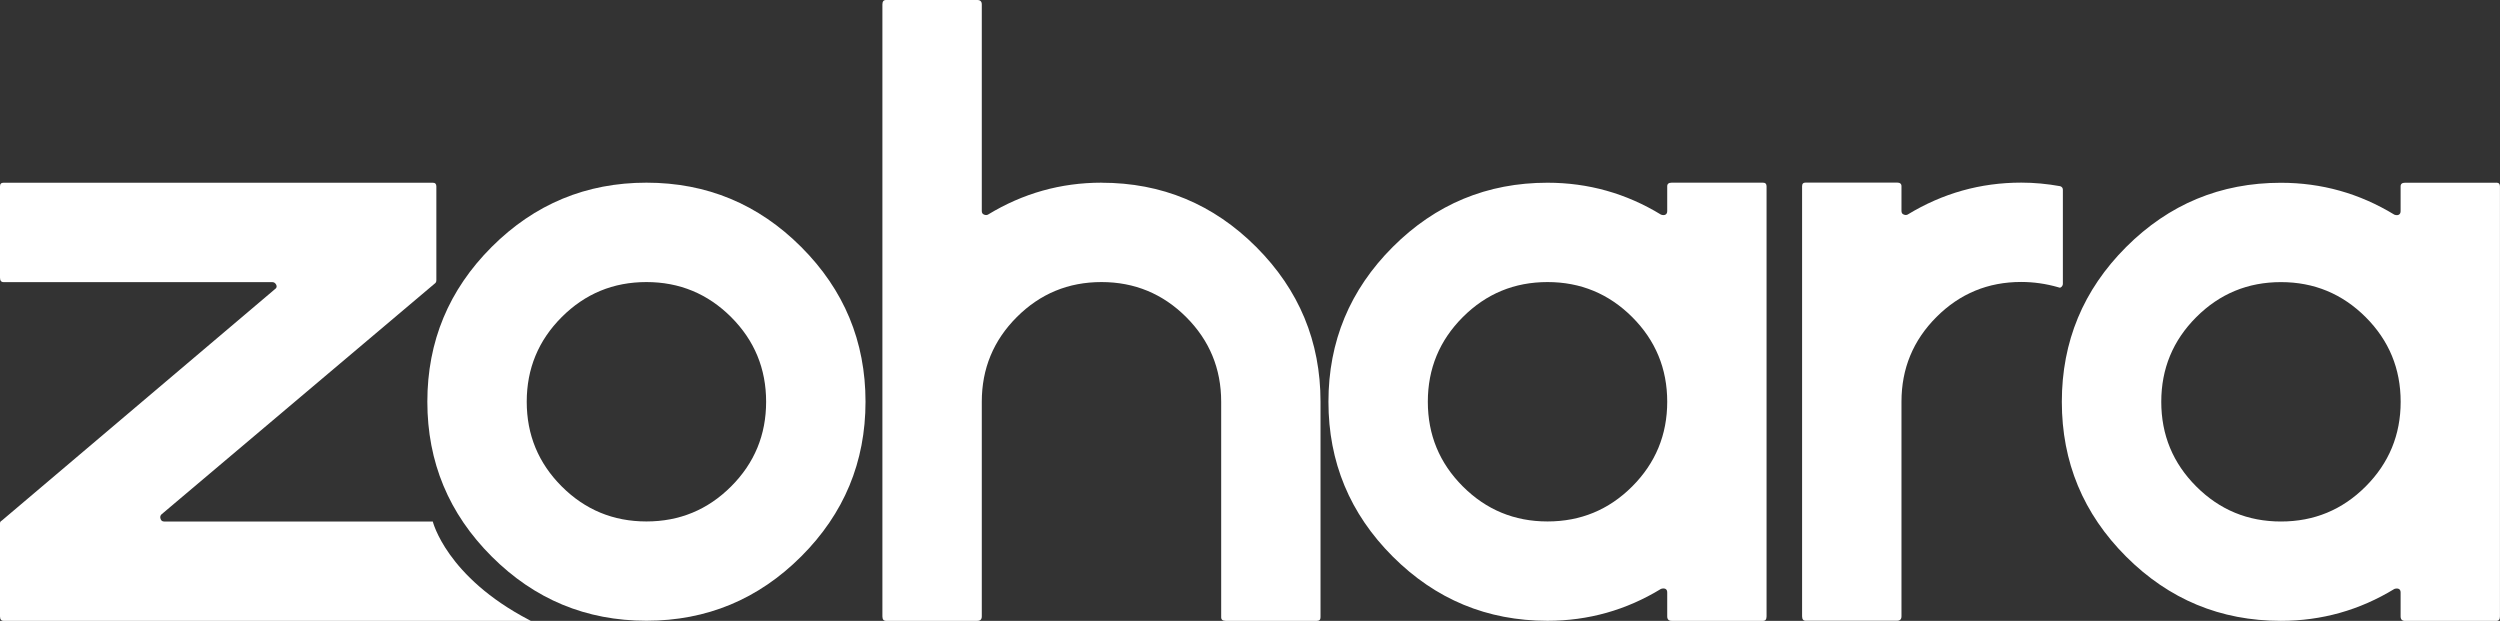
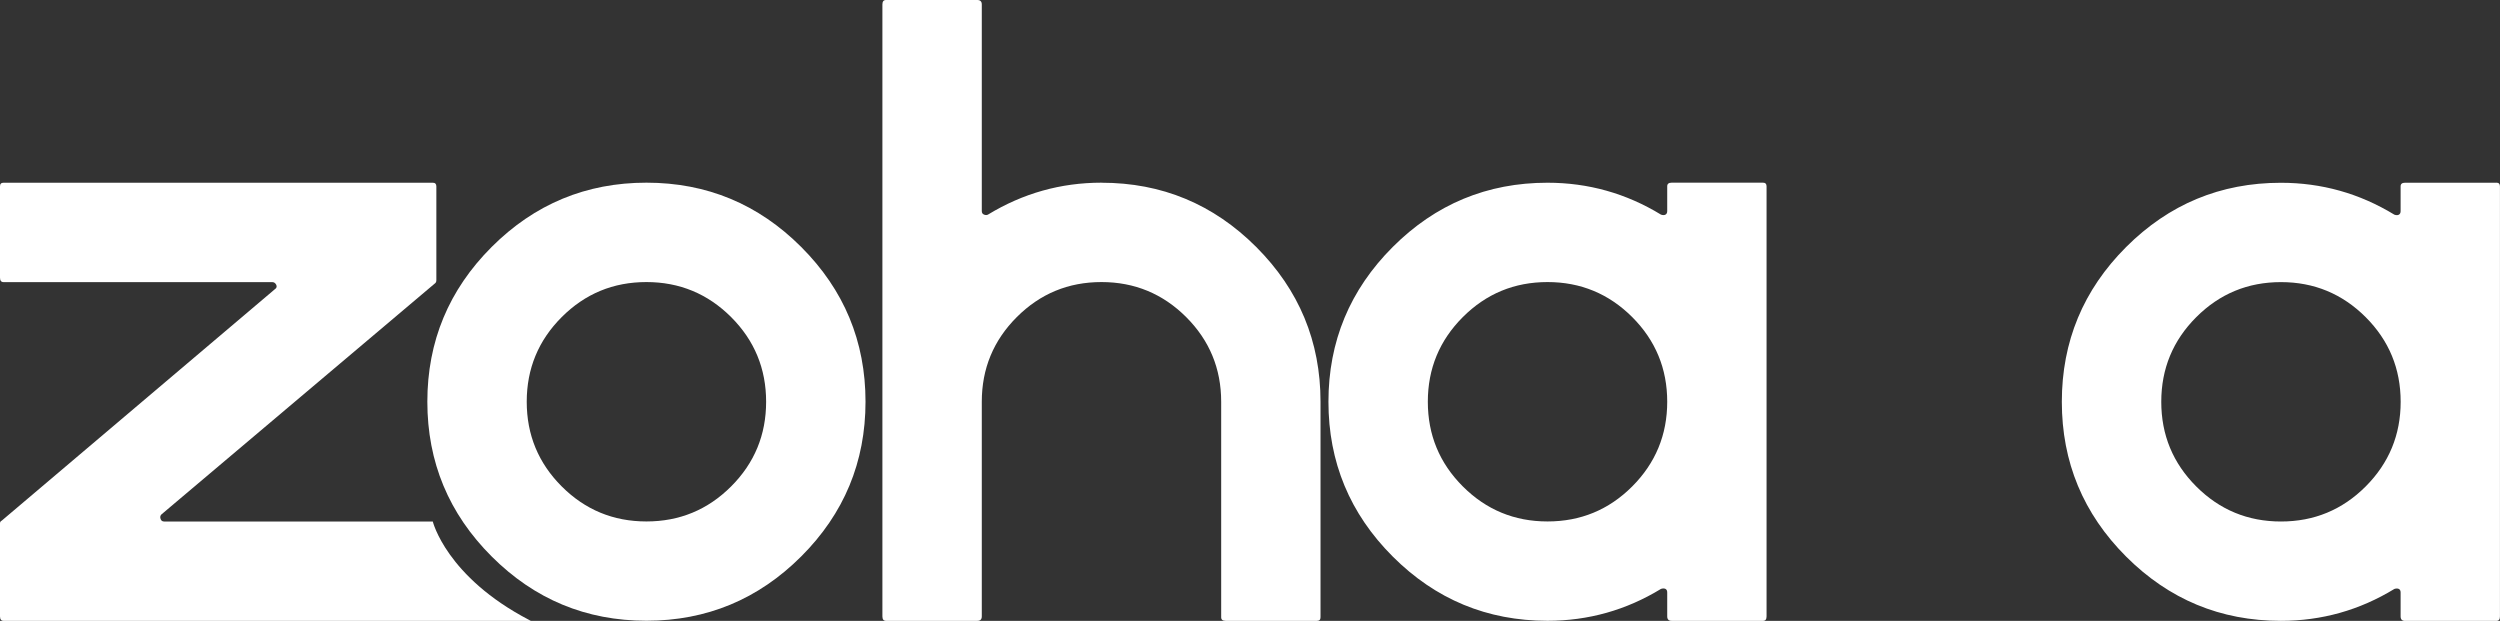
<svg xmlns="http://www.w3.org/2000/svg" id="Capa_2" viewBox="0 0 482.69 119.87">
  <rect x="0" y="0" width="482.69" height="119.87" fill="#333333" stroke="none" />
  <defs>
    <style>.cls-1{fill:#fff;}</style>
  </defs>
  <g id="Trazado">
    <path class="cls-1" d="M124.81,35.27c-11.64,0-21.6,4.14-29.88,12.41-8.28,8.28-12.42,18.24-12.42,29.88s4.14,21.61,12.42,29.88c8.28,8.28,18.24,12.41,29.88,12.41s21.6-4.14,29.88-12.41,12.42-18.24,12.42-29.88-4.14-21.6-12.42-29.88c-8.28-8.28-18.24-12.41-29.88-12.41ZM141.16,93.92c-4.51,4.51-9.96,6.76-16.35,6.76s-11.84-2.25-16.35-6.76c-4.51-4.51-6.76-9.96-6.76-16.35s2.25-11.84,6.76-16.35c4.51-4.51,9.96-6.76,16.35-6.76s11.84,2.26,16.35,6.76c4.51,4.51,6.76,9.96,6.76,16.35s-2.25,11.84-6.76,16.35Z" />
    <path class="cls-1" d="M212.68,35.27c-7.88,0-15.18,2.06-21.92,6.16-.23.12-.49.12-.77,0-.29-.11-.43-.34-.43-.69V.86c0-.57-.29-.86-.86-.86h-17.64c-.46,0-.69.29-.69.86v118.15c0,.57.23.86.69.86h17.64c.57,0,.86-.28.86-.86v-41.44c0-6.39,2.25-11.84,6.76-16.35,4.51-4.51,9.96-6.76,16.35-6.76s11.84,2.26,16.35,6.76c4.51,4.51,6.76,9.96,6.76,16.35v41.61c0,.46.28.69.86.69h17.64c.46,0,.68-.23.68-.69v-41.61c0-11.64-4.14-21.6-12.41-29.88-8.28-8.28-18.24-12.41-29.88-12.41Z" />
    <path class="cls-1" d="M340.4,35.27h-17.64c-.57,0-.86.23-.86.69v4.79c0,.34-.12.57-.34.69-.23.12-.51.12-.86,0-6.74-4.11-14.04-6.16-21.92-6.16-11.64,0-21.61,4.14-29.88,12.41s-12.41,18.24-12.41,29.88,4.14,21.61,12.41,29.88c8.28,8.28,18.24,12.41,29.88,12.41,7.88,0,15.18-2.05,21.92-6.16.34-.11.63-.11.86,0,.23.12.34.34.34.69v4.62c0,.57.28.86.86.86h17.64c.46,0,.68-.28.68-.86V35.96c0-.45-.23-.69-.68-.69ZM315.14,93.92c-4.51,4.51-9.96,6.76-16.35,6.76s-11.84-2.25-16.35-6.76c-4.51-4.51-6.76-9.96-6.76-16.35s2.25-11.84,6.76-16.35c4.51-4.51,9.96-6.76,16.35-6.76s11.84,2.26,16.35,6.76c4.51,4.51,6.76,9.96,6.76,16.35s-2.26,11.84-6.76,16.35Z" />
-     <path class="cls-1" d="M398.29,36.64c0-.34-.17-.57-.51-.69-2.51-.45-5.02-.69-7.53-.69-7.88,0-15.18,2.06-21.92,6.16-.23.12-.49.12-.77,0-.29-.11-.43-.34-.43-.69v-4.79c0-.45-.29-.69-.86-.69h-17.64c-.46,0-.69.23-.69.69v83.05c0,.57.23.86.69.86h17.64c.57,0,.86-.28.86-.86v-41.44c0-6.39,2.25-11.84,6.76-16.35,4.51-4.51,9.96-6.76,16.35-6.76,2.4,0,4.79.34,7.19,1.03.23.12.43.09.6-.09.17-.17.26-.37.26-.6v-18.15Z" />
    <path class="cls-1" d="M482,35.28h-17.64c-.57,0-.86.23-.86.69v4.79c0,.34-.12.57-.34.69-.23.12-.51.12-.86,0-6.74-4.11-14.04-6.16-21.92-6.16-11.64,0-21.61,4.14-29.88,12.41s-12.41,18.24-12.41,29.88,4.14,21.61,12.41,29.88c8.28,8.28,18.24,12.41,29.88,12.41,7.88,0,15.18-2.05,21.92-6.16.34-.11.63-.11.86,0,.23.12.34.34.34.69v4.62c0,.57.28.86.86.86h17.64c.46,0,.68-.28.68-.86V35.96c0-.45-.23-.69-.68-.69ZM456.75,93.93c-4.51,4.51-9.96,6.76-16.35,6.76s-11.84-2.25-16.35-6.76c-4.51-4.51-6.76-9.96-6.76-16.35s2.25-11.84,6.76-16.35c4.51-4.51,9.96-6.76,16.35-6.76s11.84,2.26,16.35,6.76c4.51,4.51,6.76,9.96,6.76,16.35s-2.26,11.84-6.76,16.35Z" />
    <path class="cls-1" d="M83.56,100.69H31.68c-.34,0-.57-.17-.68-.51-.12-.34-.06-.63.17-.86l52.91-44.69c.11-.11.17-.28.17-.51v-18.15c0-.45-.23-.69-.68-.69H.68c-.46,0-.68.23-.68.69v17.64c0,.57.23.86.68.86h51.88c.34,0,.6.17.77.51.17.34.09.63-.26.86L.34,100.52c-.23.11-.34.29-.34.51v17.98c0,.57.23.86.68.86h101.8c-.11-.06-.21-.11-.31-.17-16-8.33-18.61-19.01-18.61-19.01Z" />
  </g>
</svg>